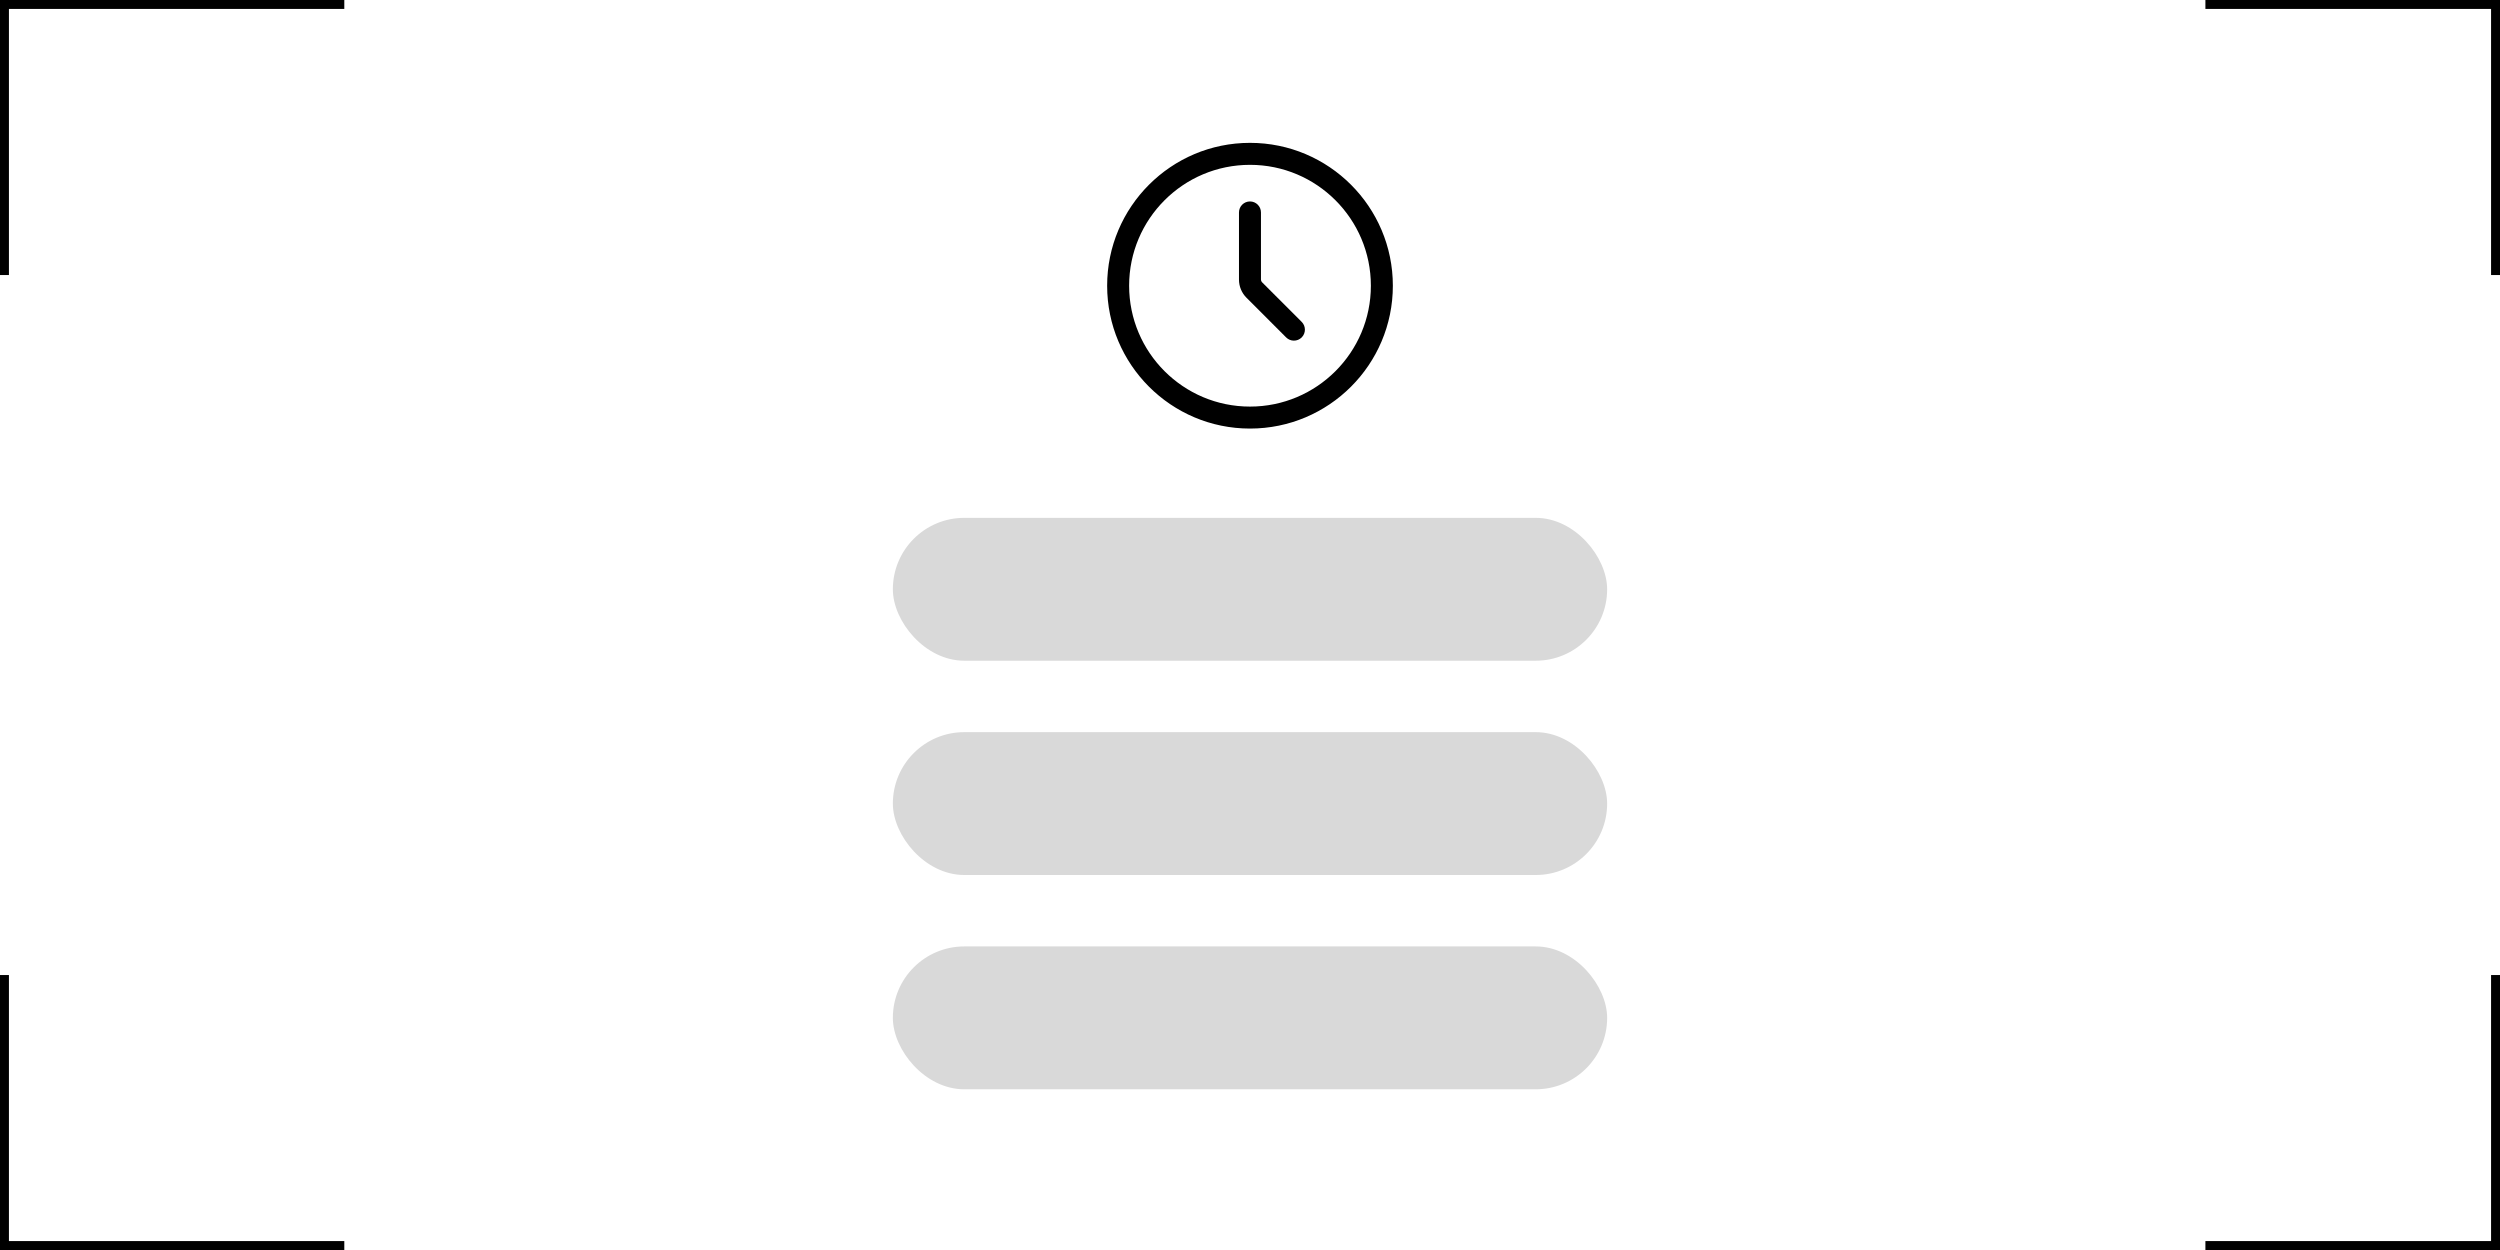
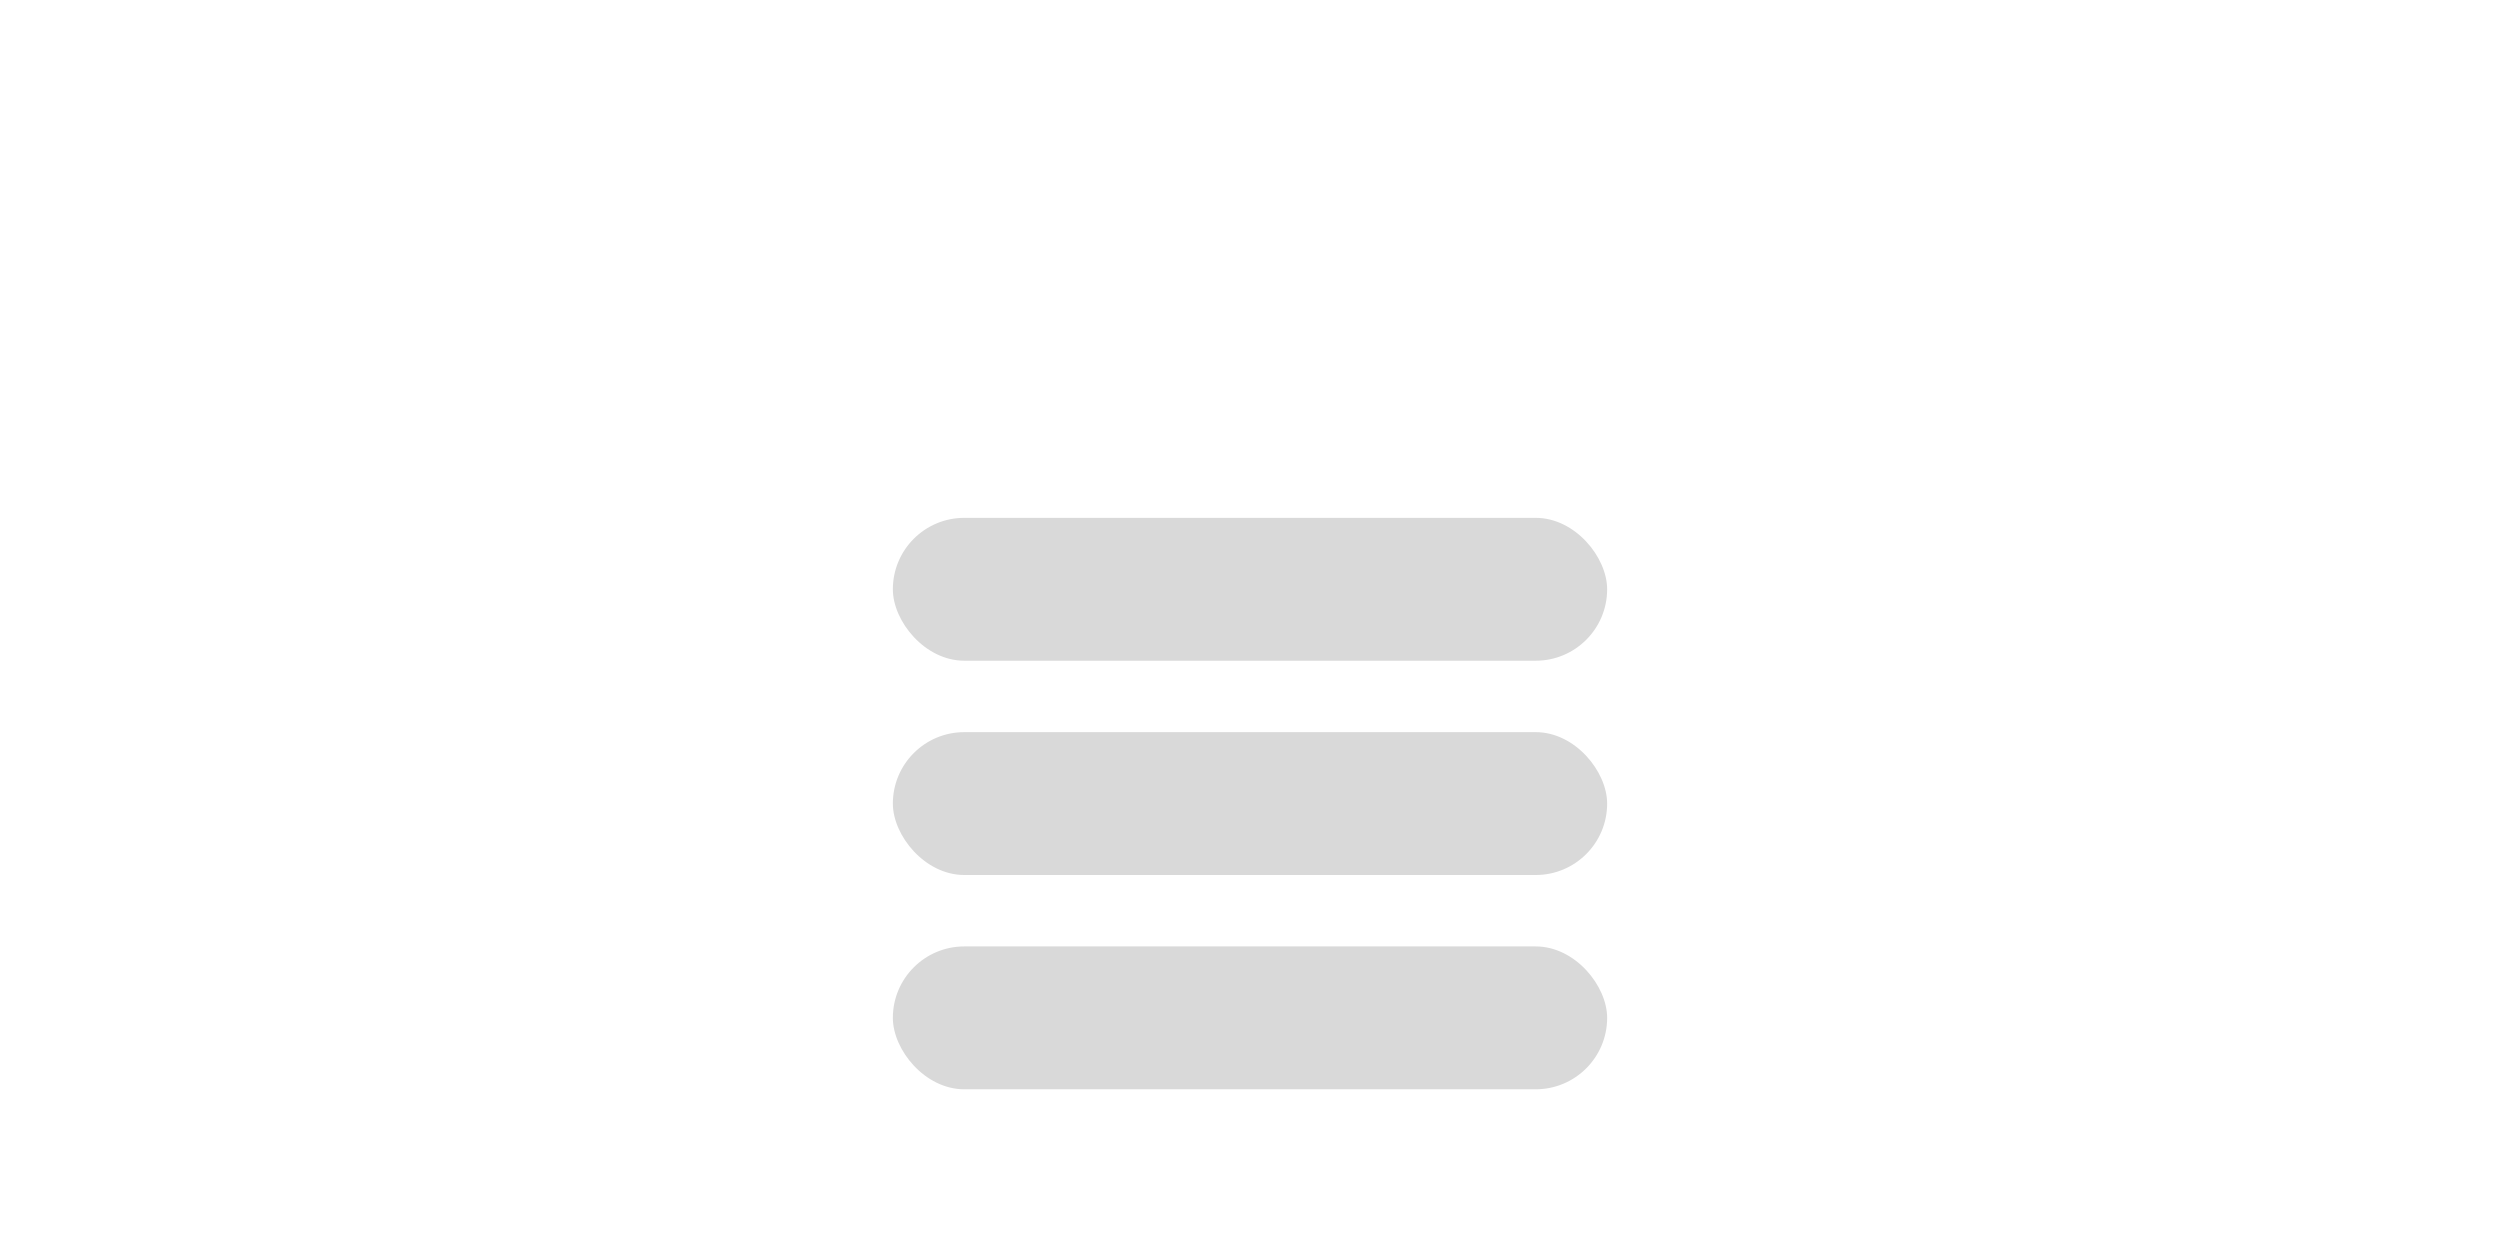
<svg xmlns="http://www.w3.org/2000/svg" width="140" height="70" viewBox="0 0 140 70" fill="none">
-   <path fill-rule="evenodd" clip-rule="evenodd" d="M0.5 0H19.281V0.5H0.5V15.402H0V0.5V0H0.5ZM0 54.602V69.5V70H0.5H19.281V69.5H0.5V54.602H0ZM139.5 54.602V69.5H123.503V70H139.5H140V69.5V54.602H139.5ZM140 15.402V0.5V0H139.5H123.503V0.5H139.5V15.402H140Z" fill="black" />
  <rect x="50" y="29" width="40" height="8" rx="4" fill="#D9D9D9" />
  <rect x="50" y="41" width="40" height="8" rx="4" fill="#D9D9D9" />
  <rect x="50" y="53" width="40" height="8" rx="4" fill="#D9D9D9" />
-   <path fill-rule="evenodd" clip-rule="evenodd" d="M70 8C65.585 8 62 11.585 62 16C62 20.415 65.585 24 70 24C74.415 24 78 20.415 78 16C78 11.585 74.415 8 70 8ZM70 9.231C73.736 9.231 76.769 12.264 76.769 16C76.769 19.736 73.736 22.769 70 22.769C66.264 22.769 63.231 19.736 63.231 16C63.231 12.264 66.264 9.231 70 9.231Z" fill="black" />
-   <path fill-rule="evenodd" clip-rule="evenodd" d="M69.383 11.897V15.659C69.383 16.04 69.534 16.405 69.804 16.674C70.422 17.294 72.025 18.896 72.025 18.896C72.264 19.136 72.655 19.136 72.895 18.896C73.135 18.656 73.135 18.265 72.895 18.026C72.895 18.026 71.293 16.423 70.674 15.805C70.635 15.766 70.614 15.714 70.614 15.659C70.614 14.676 70.614 11.897 70.614 11.897C70.614 11.557 70.338 11.281 69.998 11.281C69.659 11.281 69.383 11.557 69.383 11.897Z" fill="black" />
</svg>